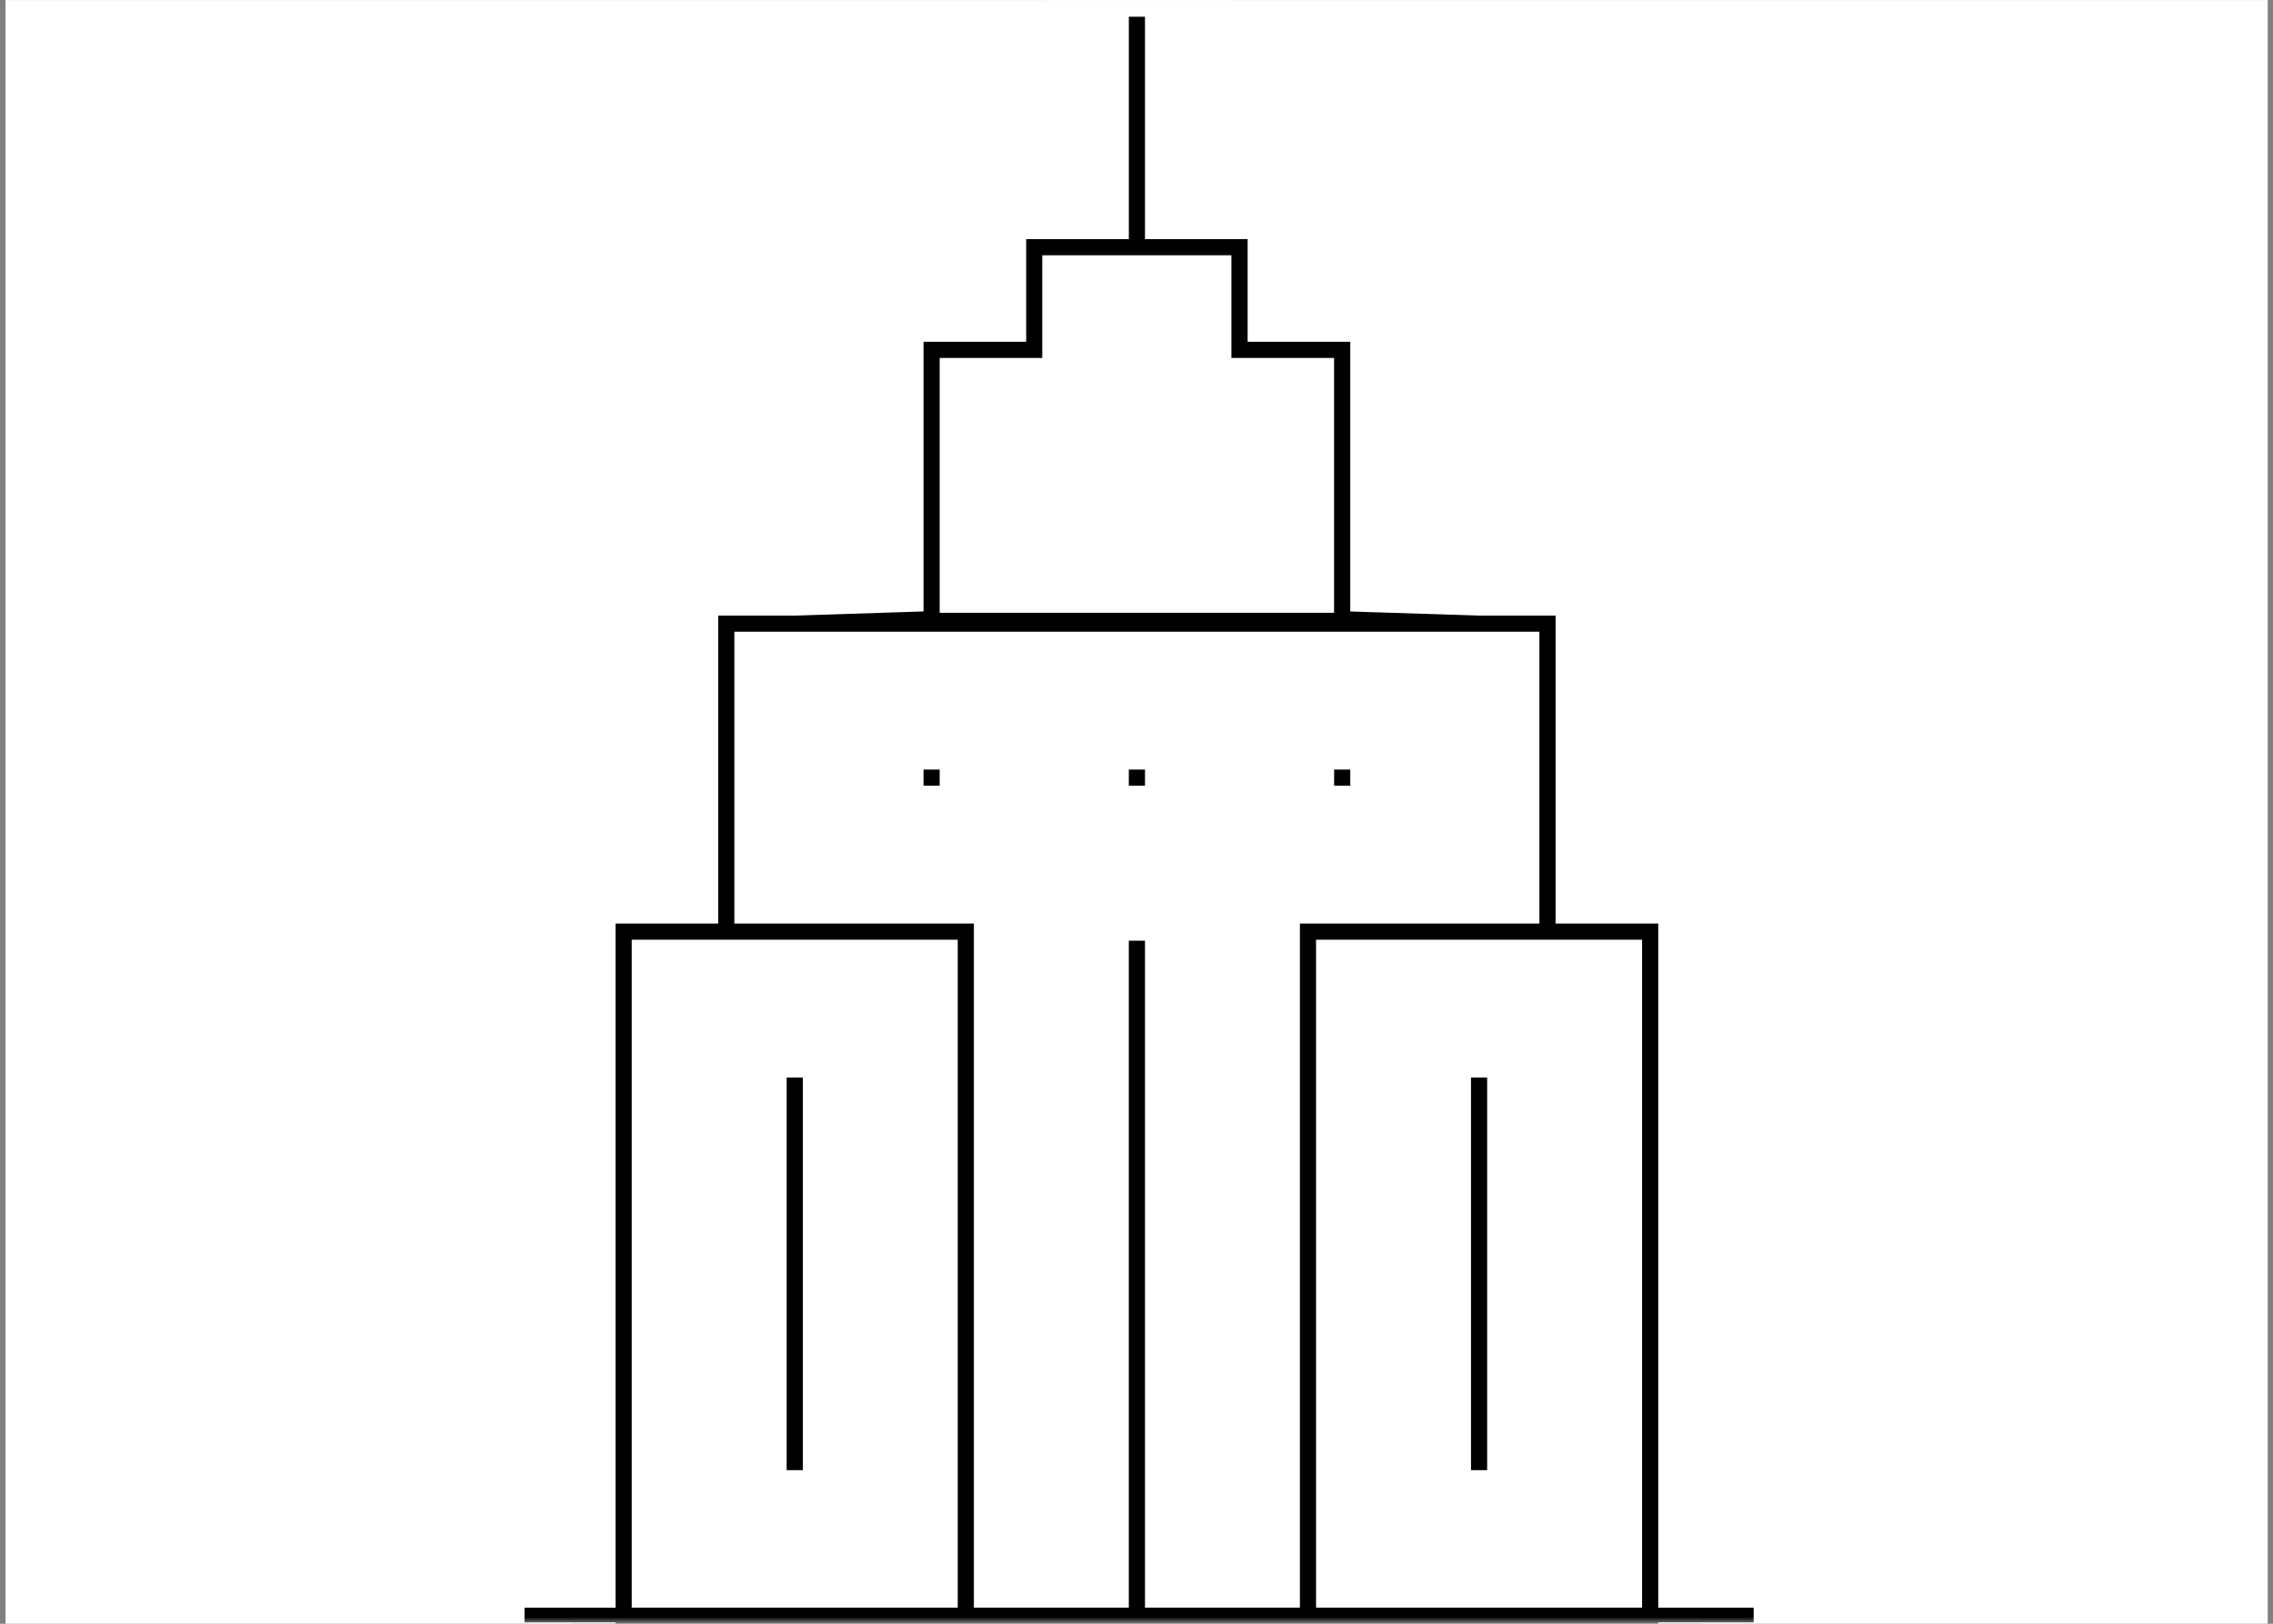
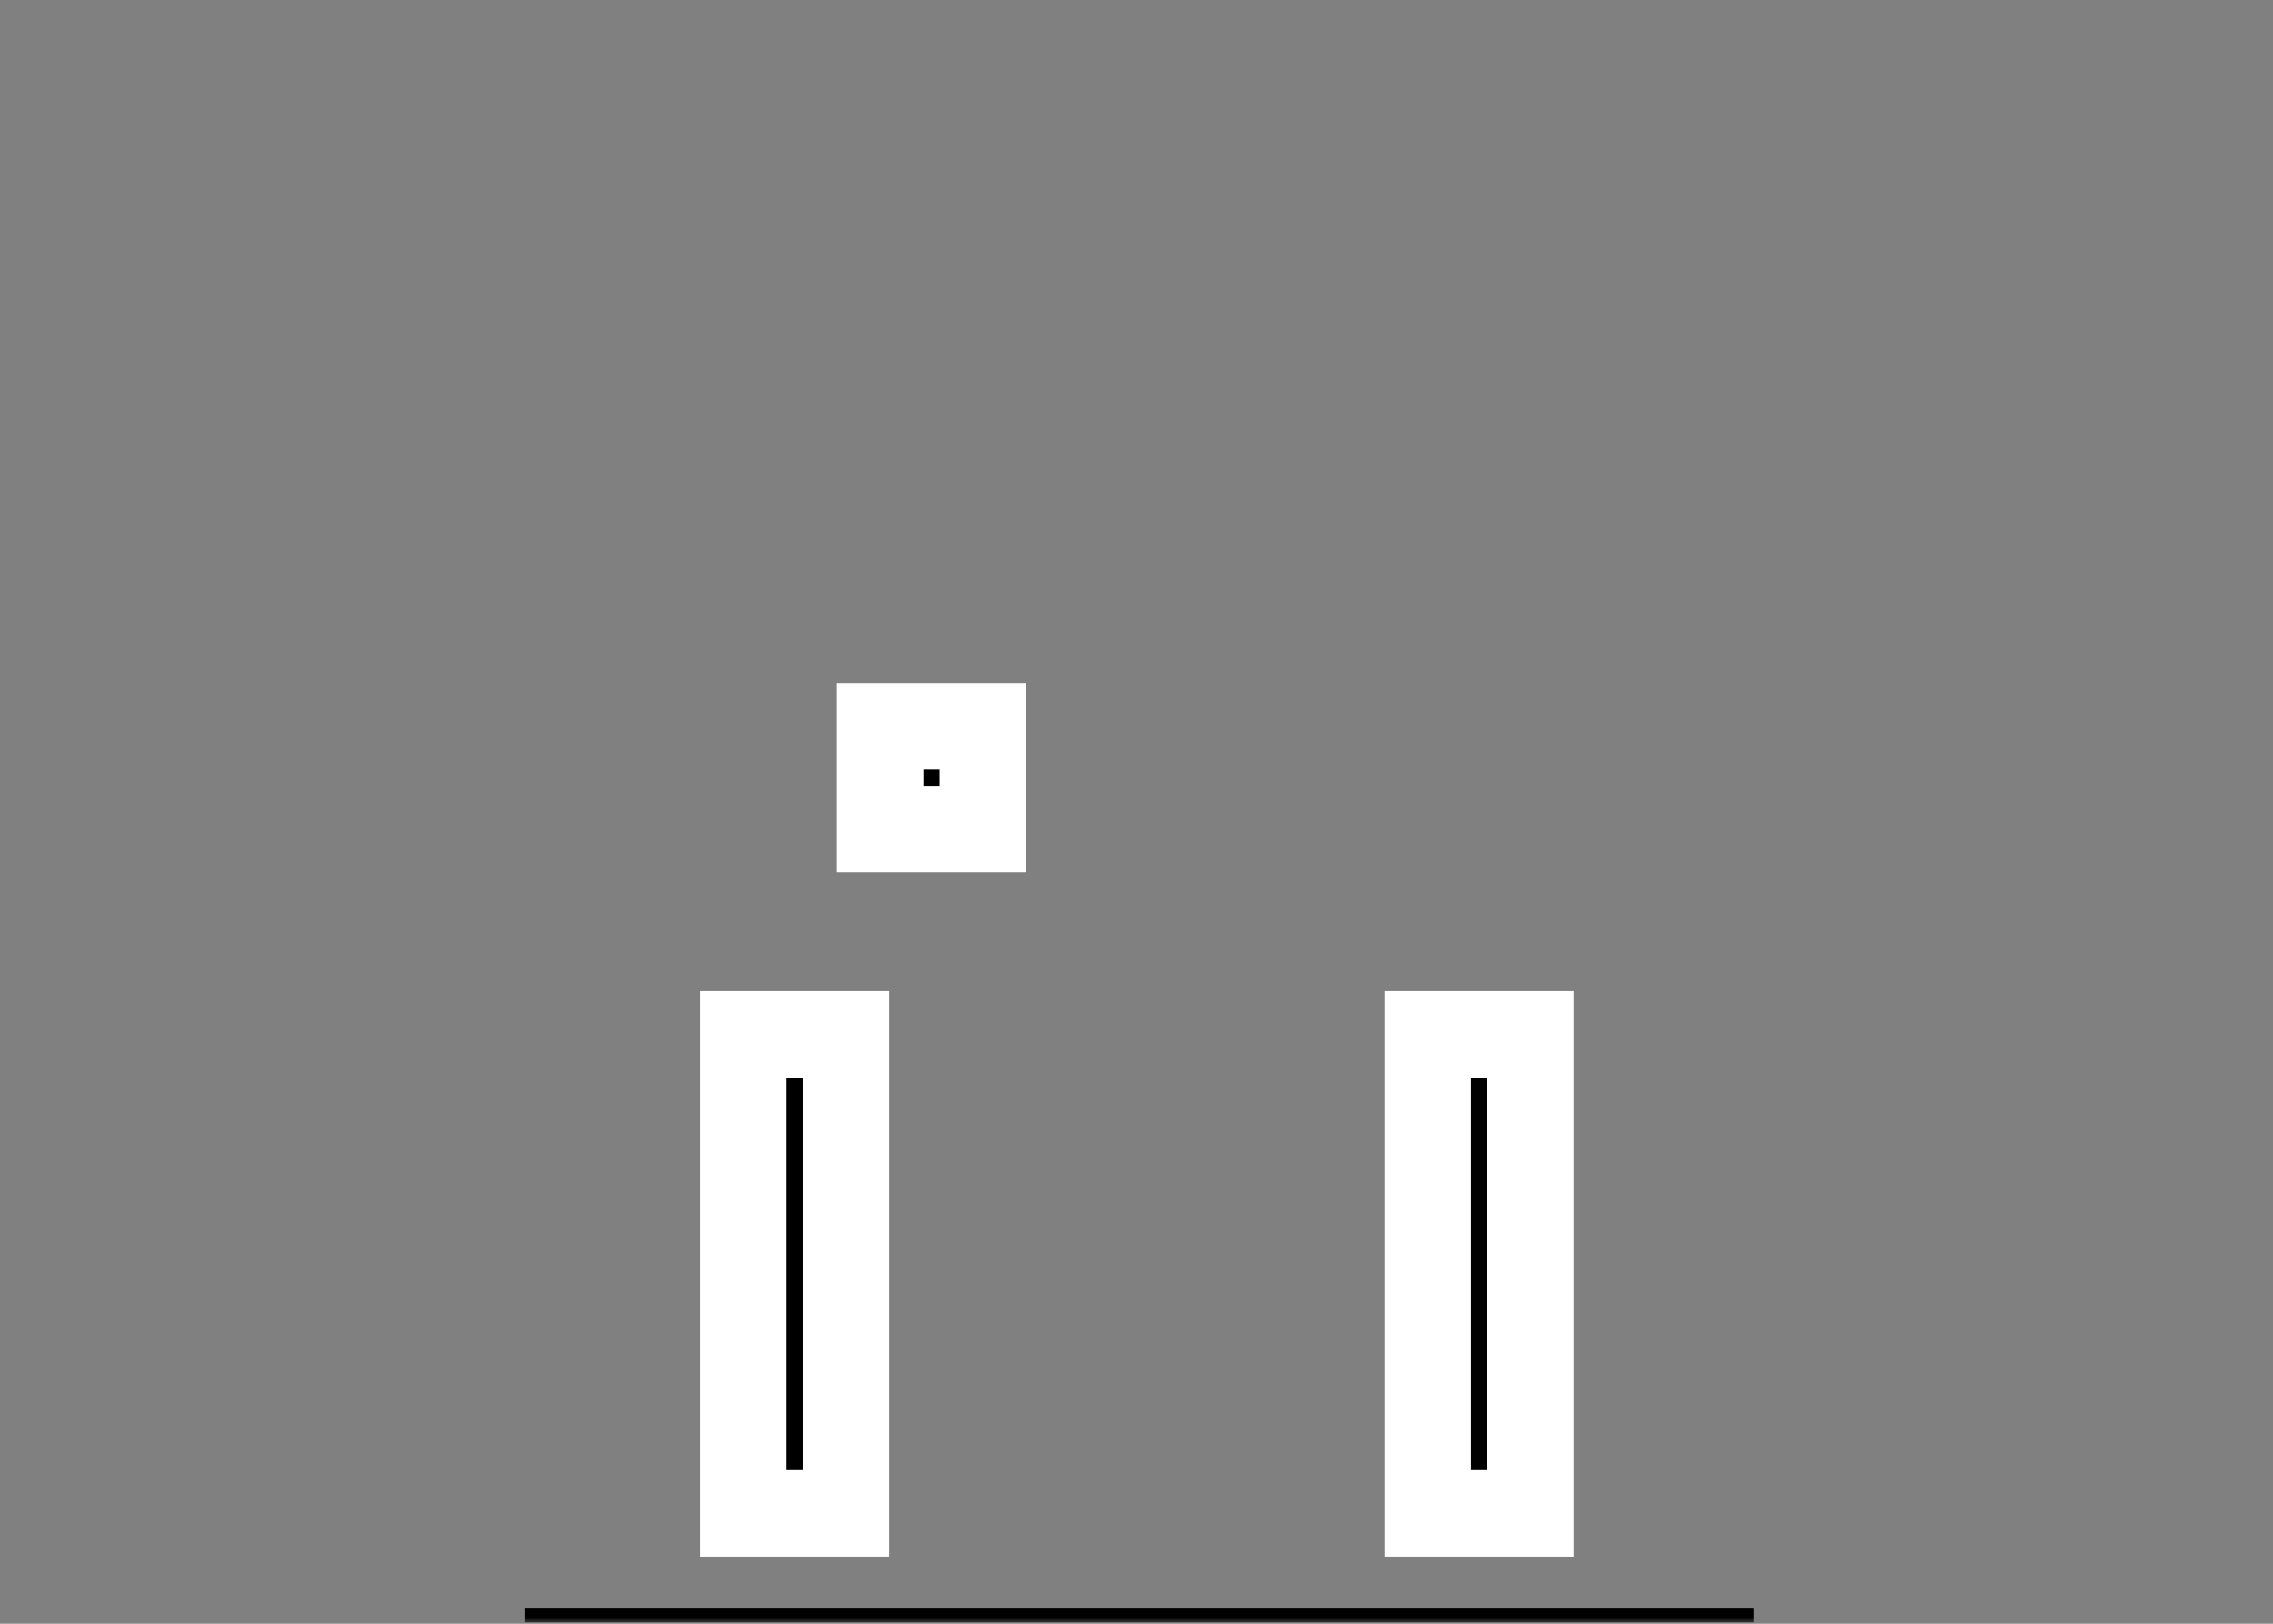
<svg xmlns="http://www.w3.org/2000/svg" width="168" height="120" viewBox="0 0 168 120" fill="none">
  <rect x="0" y="0" width="168" height="120" fill="#808080" stroke="none" />
  <g clipPath="url(#clip0_1142_415)">
    <g clipPath="url(#clip1_1142_415)">
      <g clipPath="url(#clip2_1142_415)">
-         <path d="M167.61 0.005H0.41V119.995H167.61V0.005Z" fill="white" />
        <mask id="mask0_1142_415" style="mask-type:luminance" maskUnits="userSpaceOnUse" x="0" y="0" width="168" height="120">
          <path d="M167.61 0.005H0.41V119.995H167.61V0.005Z" fill="white" />
        </mask>
        <g mask="url(#mask0_1142_415)">
-           <path d="M118.172 65.058V42.296H109.32L102.997 42.094V22.064H95.41V14.476H87.823V-1.962H80.237V14.476H72.65V22.063H65.063V42.093L58.739 42.296H49.888V65.057H42.301V123.226H125.76V65.058H118.172ZM72.649 29.651H80.232V22.064H87.819V29.651H95.406V42.094H72.649V29.651ZM67.59 115.639H49.887V72.645H67.59V115.639ZM92.881 115.639H87.823V66.322H80.236V115.639H75.177V65.058H57.474V49.883H110.584V65.058H92.881V115.639ZM118.171 115.639H100.468V72.645H118.171V115.639Z" fill="black" stroke="white" stroke-width="6.393" />
-           <path d="M87.823 53.677H80.236V61.264H87.823V53.677Z" fill="black" stroke="white" stroke-width="6.393" />
          <path d="M72.649 53.677H65.062V61.264H72.649V53.677Z" fill="black" stroke="white" stroke-width="6.393" />
-           <path d="M102.997 53.677H95.41V61.264H102.997V53.677Z" fill="black" stroke="white" stroke-width="6.393" />
          <path d="M113.114 76.439H105.527V111.846H113.114V76.439Z" fill="black" stroke="white" stroke-width="6.393" />
          <path d="M62.533 76.439H54.946V111.846H62.533V76.439Z" fill="black" stroke="white" stroke-width="6.393" />
          <path d="M38.768 119.359H129.615" stroke="black" stroke-width="1.082" stroke-miterlimit="10" />
        </g>
      </g>
    </g>
  </g>
  <defs>
    <clipPath id="clip0_1142_415">
      <rect width="167.2" height="120" fill="white" transform="translate(0.41)" />
    </clipPath>
    <clipPath id="clip1_1142_415">
      <rect width="167.2" height="120" fill="white" transform="translate(0.41)" />
    </clipPath>
    <clipPath id="clip2_1142_415">
-       <rect width="167.2" height="119.991" fill="white" transform="translate(0.41 0.005)" />
-     </clipPath>
+       </clipPath>
  </defs>
</svg>